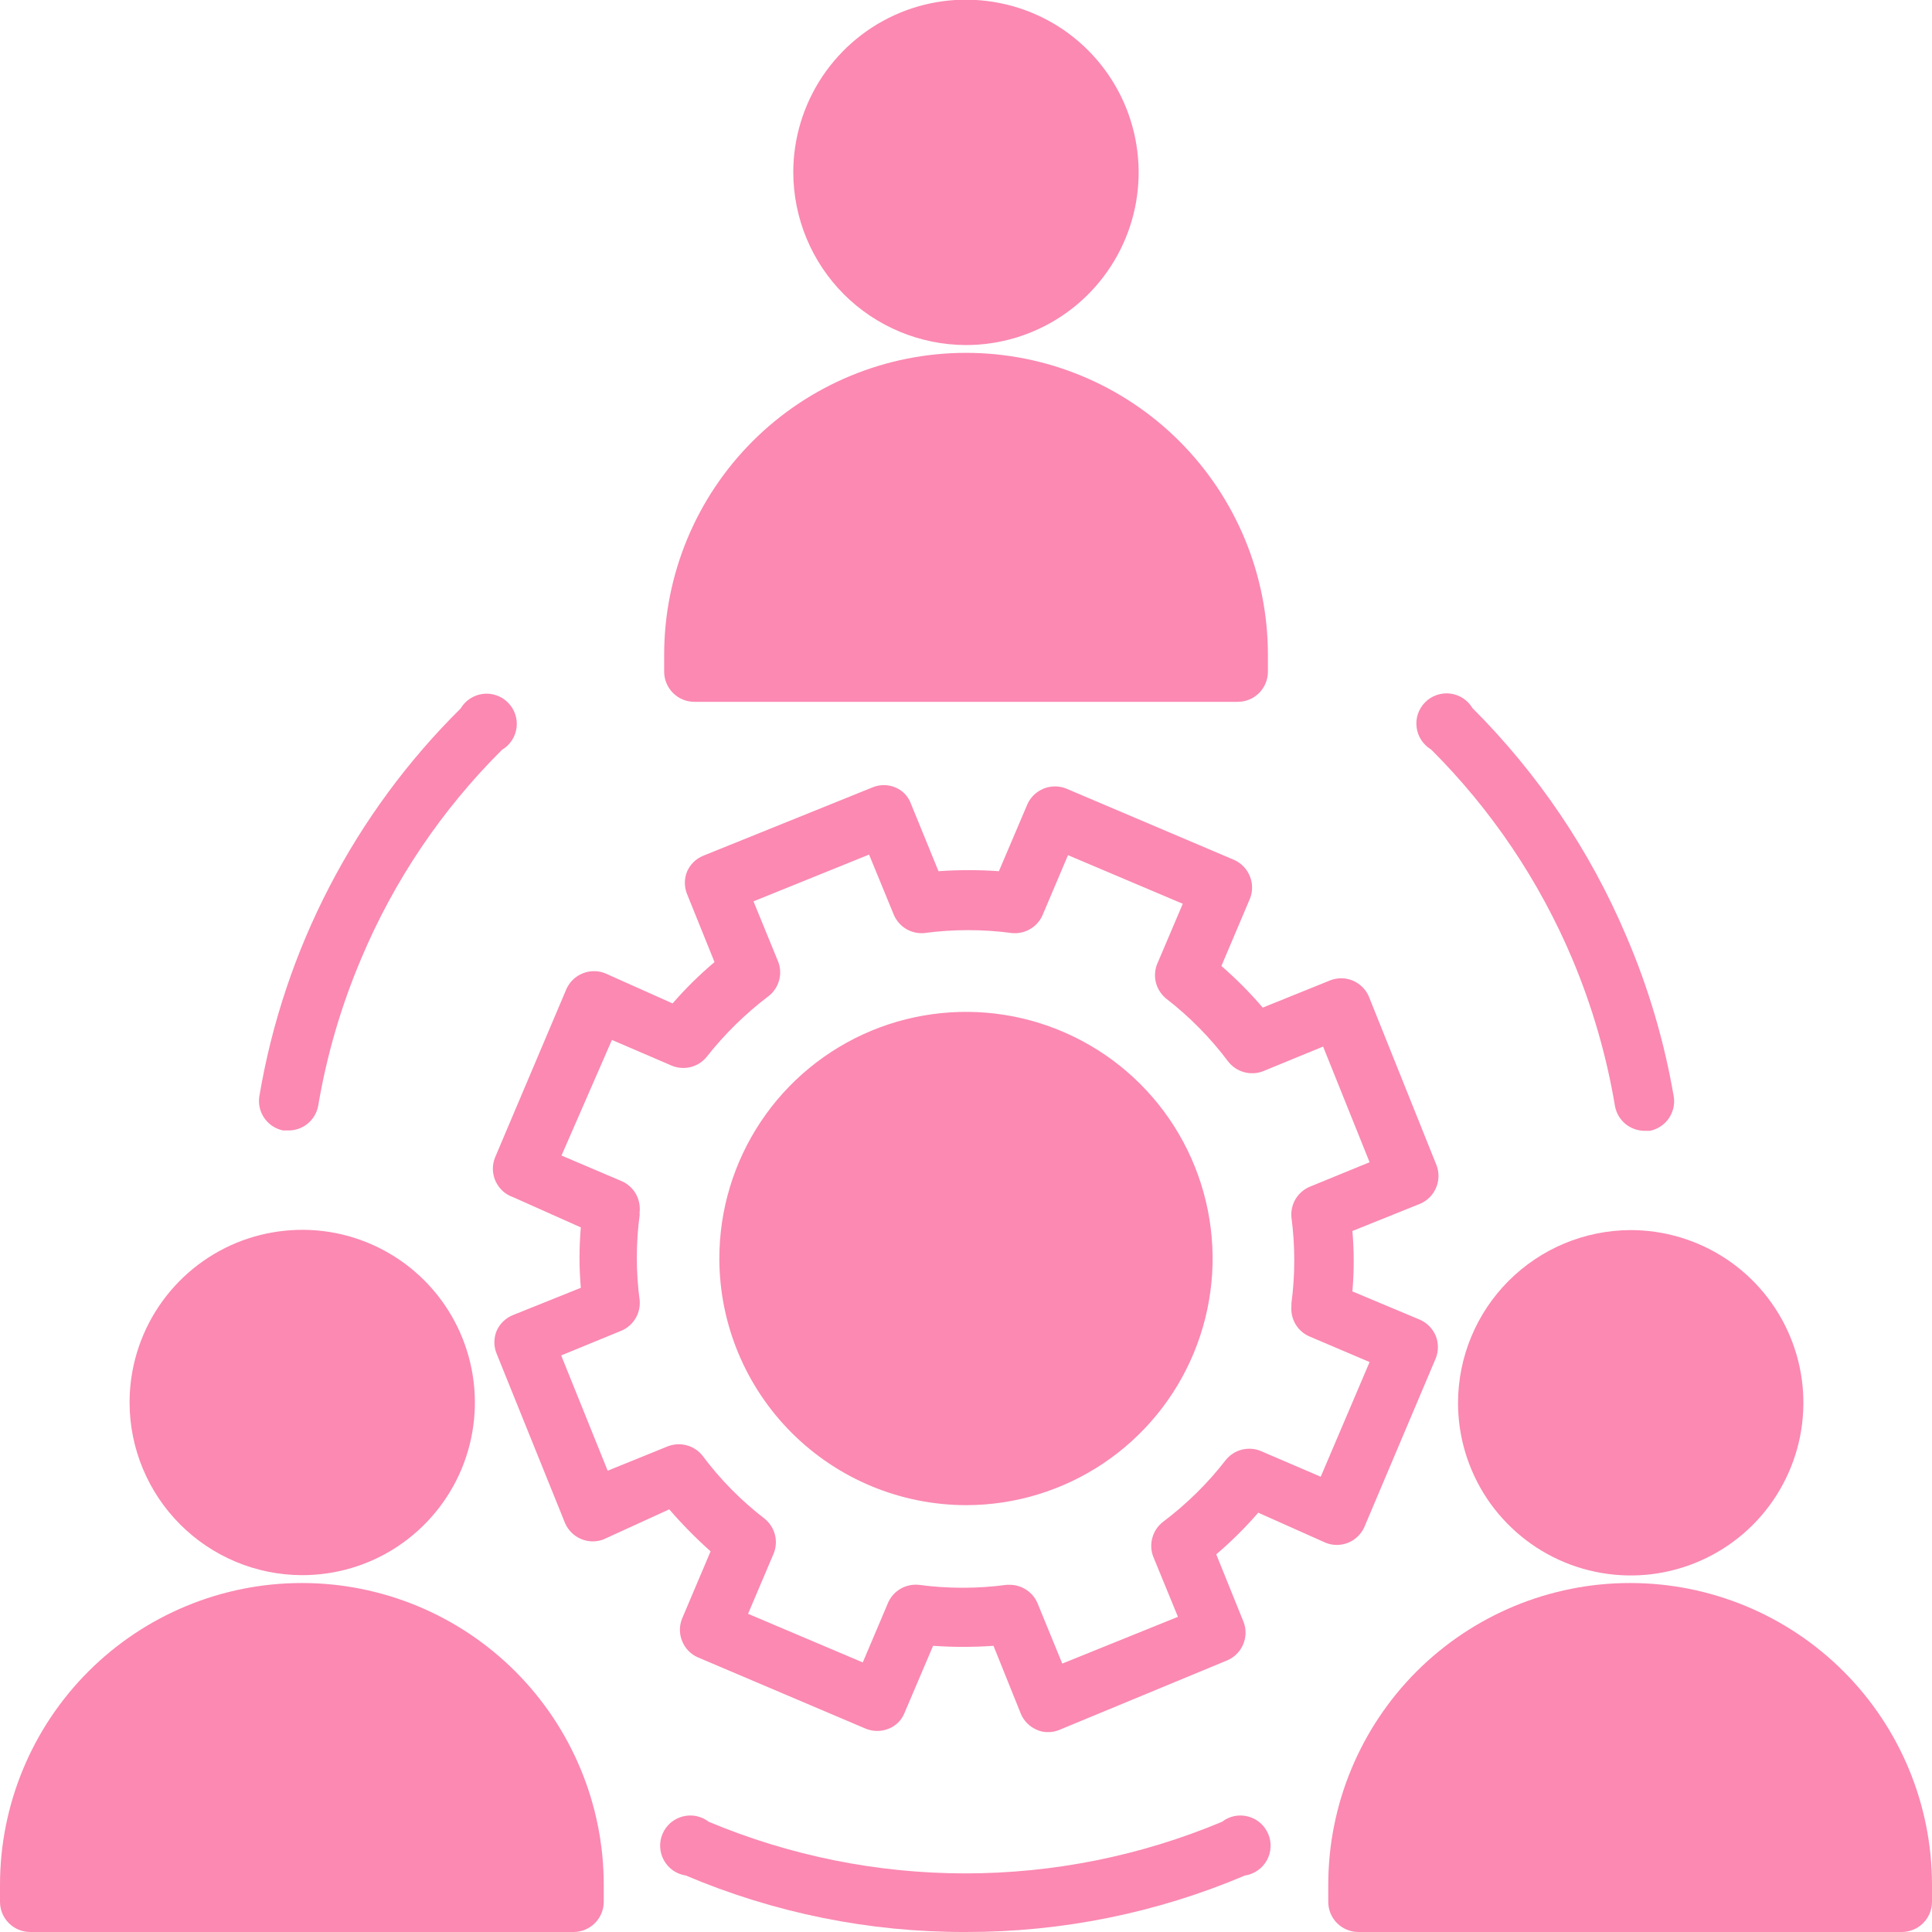
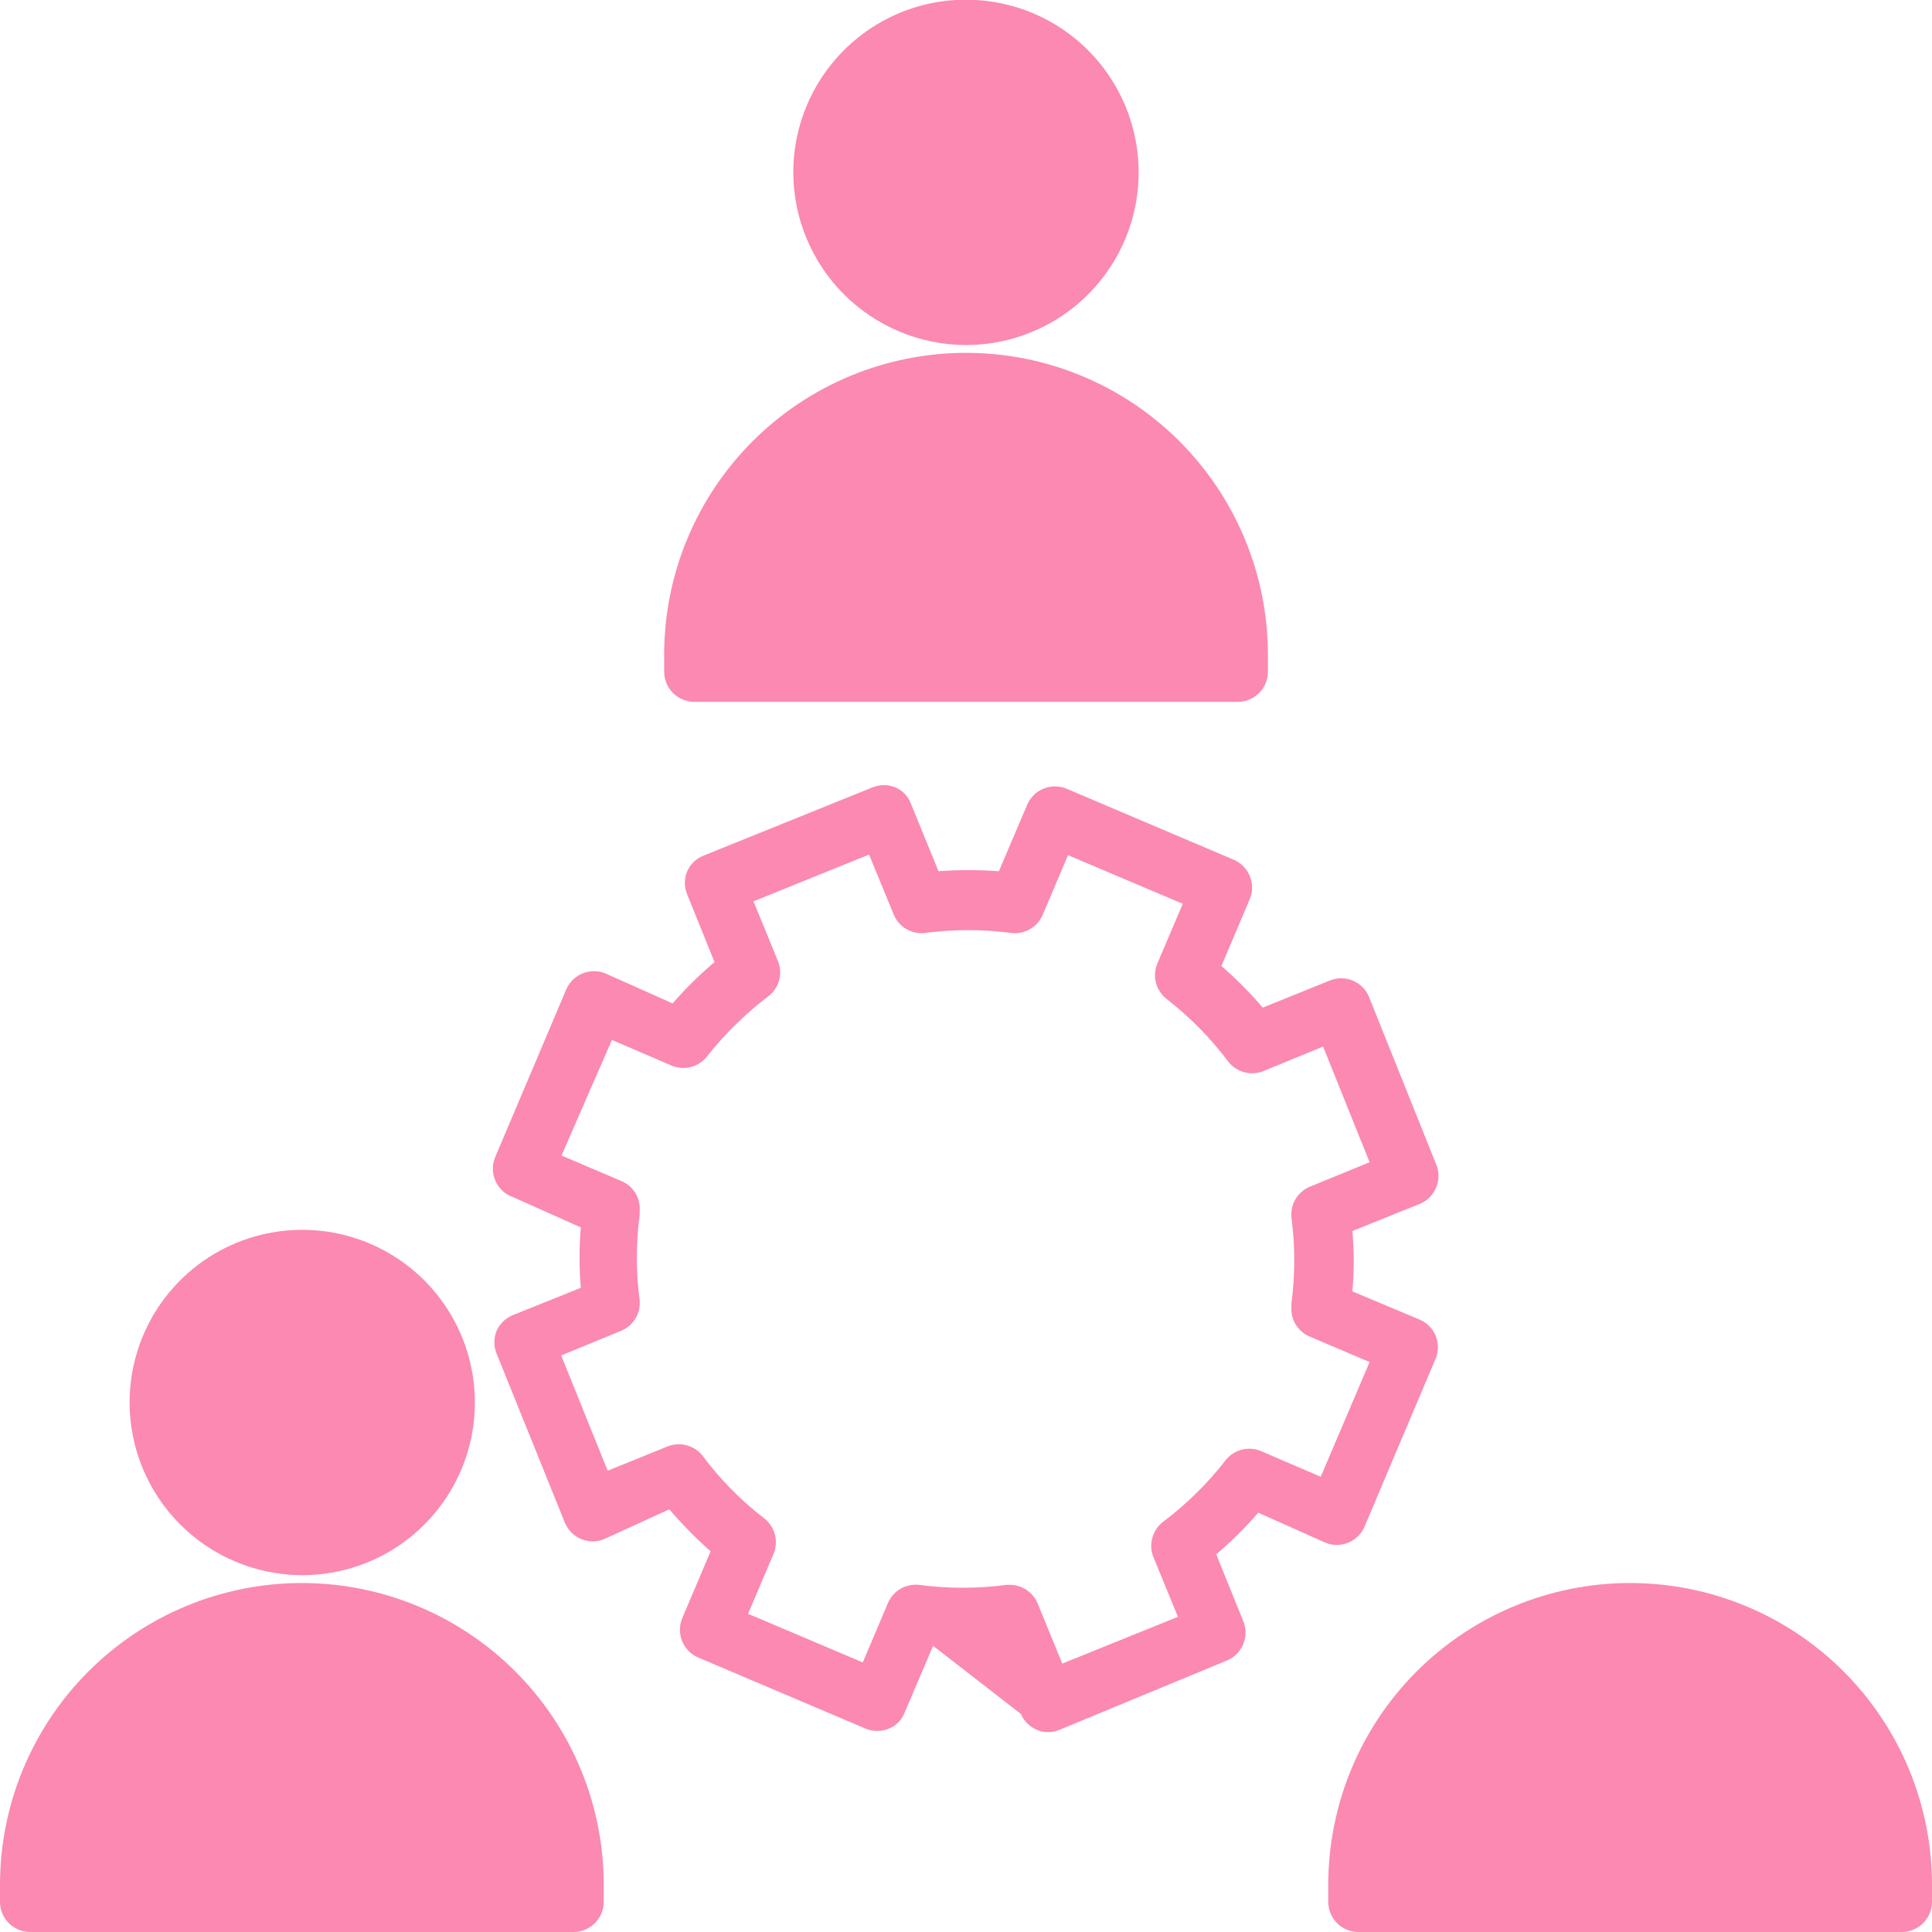
<svg xmlns="http://www.w3.org/2000/svg" width="30" height="30" viewBox="0 0 30 30" fill="none">
  <g clip-path="url(#clip0_172_15994)">
-     <path d="M15 30C16.488 30.002 17.961 29.704 19.331 29.123C19.402 29.112 19.469 29.086 19.528 29.045C19.587 29.004 19.636 28.951 19.671 28.888C19.706 28.826 19.726 28.756 19.729 28.684C19.733 28.613 19.721 28.541 19.692 28.475C19.664 28.41 19.621 28.351 19.567 28.304C19.513 28.258 19.449 28.224 19.379 28.206C19.31 28.188 19.238 28.186 19.167 28.2C19.097 28.215 19.031 28.245 18.975 28.289C17.713 28.817 16.358 29.09 14.99 29.09C13.622 29.09 12.268 28.817 11.006 28.289C10.949 28.245 10.883 28.215 10.813 28.2C10.743 28.186 10.67 28.188 10.601 28.206C10.532 28.224 10.467 28.258 10.413 28.304C10.359 28.351 10.316 28.41 10.288 28.475C10.26 28.541 10.247 28.613 10.251 28.684C10.255 28.756 10.275 28.826 10.31 28.888C10.345 28.951 10.393 29.004 10.452 29.045C10.511 29.086 10.579 29.112 10.65 29.123C12.025 29.706 13.505 30.005 15 30ZM4.396 17.554H4.471C4.582 17.556 4.689 17.519 4.775 17.45C4.861 17.38 4.919 17.283 4.94 17.175C5.072 16.39 5.296 15.624 5.606 14.892C6.116 13.676 6.86 12.573 7.795 11.643C7.856 11.607 7.909 11.557 7.948 11.497C7.987 11.438 8.012 11.37 8.021 11.299C8.03 11.228 8.023 11.156 7.999 11.088C7.976 11.021 7.938 10.959 7.887 10.909C7.837 10.858 7.776 10.82 7.708 10.797C7.64 10.773 7.568 10.766 7.497 10.775C7.426 10.784 7.359 10.809 7.299 10.848C7.239 10.887 7.189 10.94 7.153 11.001C5.504 12.633 4.41 14.742 4.026 17.029C4.009 17.148 4.038 17.268 4.107 17.365C4.176 17.463 4.279 17.53 4.396 17.554ZM24.417 14.896C24.725 15.629 24.947 16.395 25.078 17.179C25.099 17.288 25.157 17.385 25.243 17.455C25.329 17.524 25.436 17.561 25.546 17.559H25.621C25.738 17.535 25.84 17.468 25.909 17.372C25.978 17.275 26.007 17.156 25.992 17.039C25.845 16.176 25.597 15.334 25.251 14.531C24.691 13.21 23.88 12.01 22.865 10.996C22.829 10.935 22.779 10.883 22.719 10.843C22.659 10.804 22.591 10.779 22.52 10.77C22.45 10.761 22.378 10.769 22.31 10.792C22.242 10.815 22.181 10.853 22.13 10.904C22.08 10.954 22.042 11.016 22.018 11.083C21.995 11.151 21.988 11.223 21.997 11.294C22.006 11.365 22.031 11.433 22.07 11.492C22.109 11.552 22.162 11.602 22.223 11.639C23.159 12.572 23.904 13.679 24.417 14.896ZM22.64 21.778C22.639 22.309 22.796 22.828 23.09 23.27C23.385 23.711 23.804 24.056 24.294 24.259C24.785 24.462 25.324 24.516 25.845 24.412C26.366 24.308 26.844 24.052 27.219 23.677C27.594 23.301 27.849 22.822 27.952 22.302C28.055 21.781 28.001 21.241 27.796 20.751C27.592 20.261 27.247 19.843 26.805 19.549C26.362 19.255 25.843 19.099 25.312 19.101C24.604 19.105 23.926 19.388 23.425 19.89C22.925 20.391 22.643 21.069 22.64 21.778Z" fill="#FB89B2" />
    <path d="M20.625 29.283V29.531C20.625 29.655 20.674 29.775 20.762 29.863C20.85 29.95 20.969 30 21.093 30H29.531C29.655 30 29.774 29.95 29.862 29.863C29.95 29.775 30 29.655 30 29.531V29.269C30 28.025 29.506 26.833 28.627 25.954C27.748 25.075 26.555 24.581 25.312 24.581C24.069 24.581 22.877 25.075 21.997 25.954C21.119 26.833 20.625 28.025 20.625 29.269V29.283ZM15 5.358C15.53 5.358 16.048 5.2 16.489 4.906C16.93 4.611 17.274 4.192 17.477 3.702C17.68 3.212 17.733 2.673 17.629 2.153C17.526 1.633 17.27 1.155 16.895 0.78C16.521 0.405 16.043 0.15 15.523 0.047C15.003 -0.057 14.463 -0.004 13.973 0.199C13.484 0.402 13.065 0.746 12.77 1.187C12.476 1.628 12.318 2.146 12.318 2.676C12.32 3.387 12.602 4.068 13.105 4.571C13.608 5.073 14.289 5.356 15 5.358Z" fill="#FB89B2" />
    <path d="M10.782 10.898H19.22C19.344 10.898 19.463 10.849 19.551 10.761C19.639 10.673 19.688 10.554 19.688 10.43V10.167C19.688 8.924 19.194 7.732 18.315 6.852C17.436 5.973 16.244 5.479 15.001 5.479C13.758 5.479 12.565 5.973 11.686 6.852C10.807 7.732 10.313 8.924 10.313 10.167V10.43C10.313 10.554 10.363 10.673 10.451 10.761C10.539 10.849 10.658 10.898 10.782 10.898ZM4.688 24.459C5.219 24.46 5.738 24.304 6.179 24.01C6.621 23.715 6.965 23.297 7.169 22.807C7.372 22.317 7.426 21.778 7.323 21.258C7.22 20.737 6.965 20.259 6.591 19.884C6.216 19.508 5.738 19.252 5.218 19.148C4.698 19.045 4.158 19.098 3.668 19.3C3.178 19.503 2.759 19.847 2.464 20.288C2.169 20.729 2.012 21.247 2.012 21.778C2.013 22.488 2.295 23.168 2.797 23.671C3.298 24.173 3.978 24.457 4.688 24.459Z" fill="#FB89B2" />
-     <path d="M0.469 30H8.906C9.031 30 9.15 29.95 9.238 29.862C9.326 29.774 9.375 29.655 9.375 29.531V29.268C9.375 28.025 8.881 26.833 8.002 25.954C7.123 25.075 5.931 24.581 4.688 24.581C3.444 24.581 2.252 25.075 1.373 25.954C0.494 26.833 0 28.025 0 29.268L0 29.531C0 29.655 0.049 29.774 0.137 29.862C0.225 29.95 0.344 30 0.469 30ZM7.969 18.59L9.019 19.059C8.992 19.371 8.992 19.685 9.019 19.997L7.959 20.423C7.848 20.47 7.759 20.557 7.711 20.667C7.665 20.78 7.665 20.906 7.711 21.018L8.775 23.653C8.823 23.762 8.91 23.849 9.02 23.896C9.13 23.944 9.253 23.947 9.366 23.906L10.392 23.437C10.592 23.668 10.806 23.886 11.034 24.089L10.589 25.139C10.546 25.25 10.547 25.374 10.593 25.485C10.638 25.596 10.724 25.685 10.833 25.734L13.448 26.845C13.56 26.889 13.684 26.889 13.795 26.845C13.851 26.824 13.902 26.791 13.945 26.749C13.988 26.707 14.021 26.657 14.044 26.601L14.489 25.556C14.801 25.578 15.114 25.578 15.427 25.556L15.853 26.615C15.9 26.725 15.988 26.812 16.097 26.859C16.152 26.885 16.213 26.898 16.275 26.896C16.333 26.897 16.39 26.886 16.444 26.864L19.059 25.781C19.169 25.733 19.256 25.646 19.303 25.536C19.35 25.426 19.354 25.302 19.312 25.19L18.886 24.136C19.119 23.937 19.337 23.721 19.538 23.489L20.587 23.957C20.698 24.001 20.822 24 20.933 23.956C21.043 23.911 21.133 23.826 21.183 23.718L22.294 21.093C22.339 20.981 22.339 20.855 22.294 20.742C22.247 20.631 22.16 20.542 22.05 20.493L21 20.053C21.027 19.741 21.027 19.427 21 19.115L22.059 18.689C22.168 18.64 22.254 18.552 22.3 18.442C22.346 18.333 22.349 18.21 22.308 18.098L21.253 15.468C21.205 15.36 21.117 15.274 21.007 15.227C20.897 15.181 20.774 15.179 20.663 15.22L19.608 15.646C19.41 15.415 19.196 15.199 18.966 15L19.411 13.95C19.454 13.838 19.453 13.714 19.407 13.604C19.362 13.493 19.276 13.404 19.167 13.354L16.552 12.243C16.441 12.2 16.317 12.201 16.207 12.245C16.096 12.29 16.006 12.374 15.956 12.482L15.511 13.528C15.199 13.506 14.886 13.506 14.573 13.528L14.142 12.473C14.121 12.417 14.088 12.366 14.046 12.323C14.004 12.281 13.954 12.247 13.898 12.225C13.787 12.18 13.663 12.18 13.552 12.225L10.917 13.289C10.806 13.335 10.717 13.422 10.669 13.533C10.623 13.645 10.623 13.771 10.669 13.884L11.095 14.939C10.862 15.136 10.644 15.351 10.444 15.581L9.394 15.112C9.283 15.069 9.159 15.069 9.049 15.114C8.938 15.158 8.849 15.243 8.798 15.351L7.688 17.971C7.664 18.03 7.652 18.094 7.653 18.157C7.655 18.221 7.669 18.283 7.695 18.341C7.722 18.399 7.759 18.451 7.806 18.494C7.853 18.537 7.909 18.57 7.969 18.59ZM9.502 16.148L10.439 16.551C10.531 16.587 10.633 16.593 10.729 16.568C10.825 16.543 10.911 16.488 10.973 16.411C11.252 16.057 11.575 15.74 11.934 15.468C12.013 15.407 12.07 15.322 12.097 15.226C12.124 15.13 12.12 15.027 12.084 14.934L11.7 13.996L13.495 13.27L13.88 14.207C13.919 14.297 13.985 14.373 14.069 14.424C14.153 14.474 14.251 14.497 14.348 14.489C14.803 14.428 15.263 14.428 15.717 14.489C15.814 14.498 15.911 14.476 15.995 14.427C16.079 14.379 16.146 14.305 16.186 14.217L16.584 13.279L18.366 14.034L17.967 14.972C17.931 15.064 17.925 15.166 17.95 15.262C17.976 15.358 18.031 15.443 18.108 15.506C18.472 15.788 18.797 16.117 19.073 16.486C19.135 16.564 19.22 16.621 19.316 16.648C19.412 16.675 19.514 16.671 19.608 16.636L20.545 16.251L21.267 18.047L20.33 18.431C20.241 18.471 20.166 18.537 20.116 18.621C20.067 18.705 20.045 18.802 20.053 18.9C20.112 19.345 20.112 19.795 20.053 20.24V20.282C20.045 20.38 20.067 20.477 20.116 20.561C20.166 20.645 20.241 20.712 20.33 20.751L21.267 21.15L20.508 22.931L19.57 22.528C19.478 22.492 19.376 22.486 19.28 22.511C19.184 22.536 19.099 22.591 19.036 22.668C18.754 23.033 18.424 23.357 18.056 23.634C17.978 23.695 17.921 23.78 17.894 23.877C17.867 23.973 17.871 24.075 17.906 24.168L18.291 25.106L16.495 25.832L16.111 24.895C16.076 24.812 16.017 24.74 15.942 24.69C15.867 24.639 15.78 24.611 15.689 24.609H15.633C15.179 24.67 14.718 24.67 14.264 24.609C14.168 24.6 14.071 24.621 13.987 24.668C13.903 24.716 13.836 24.789 13.795 24.876L13.397 25.814L11.616 25.059L12.014 24.122C12.051 24.029 12.058 23.926 12.033 23.829C12.007 23.732 11.951 23.645 11.873 23.582C11.508 23.302 11.183 22.972 10.908 22.603C10.846 22.525 10.761 22.469 10.664 22.443C10.568 22.417 10.466 22.422 10.373 22.457L9.436 22.837L8.714 21.047L9.652 20.662C9.742 20.623 9.817 20.557 9.868 20.473C9.918 20.389 9.941 20.291 9.933 20.193C9.874 19.752 9.874 19.304 9.933 18.862C9.93 18.845 9.93 18.828 9.933 18.811C9.941 18.713 9.919 18.616 9.87 18.532C9.82 18.448 9.745 18.381 9.656 18.342L8.719 17.943L9.502 16.148Z" fill="#FB89B2" />
-     <path d="M15 23.372C15.757 23.372 16.498 23.147 17.128 22.726C17.758 22.305 18.248 21.707 18.538 21.007C18.828 20.306 18.904 19.536 18.755 18.793C18.607 18.05 18.242 17.368 17.706 16.832C17.17 16.297 16.487 15.933 15.744 15.785C15.001 15.638 14.23 15.715 13.531 16.005C12.831 16.296 12.233 16.787 11.813 17.418C11.393 18.048 11.169 18.789 11.17 19.547C11.172 20.561 11.577 21.534 12.295 22.25C13.012 22.967 13.985 23.37 15 23.372Z" fill="#FB89B2" />
+     <path d="M0.469 30H8.906C9.031 30 9.15 29.95 9.238 29.862C9.326 29.774 9.375 29.655 9.375 29.531V29.268C9.375 28.025 8.881 26.833 8.002 25.954C7.123 25.075 5.931 24.581 4.688 24.581C3.444 24.581 2.252 25.075 1.373 25.954C0.494 26.833 0 28.025 0 29.268L0 29.531C0 29.655 0.049 29.774 0.137 29.862C0.225 29.95 0.344 30 0.469 30ZM7.969 18.59L9.019 19.059C8.992 19.371 8.992 19.685 9.019 19.997L7.959 20.423C7.848 20.47 7.759 20.557 7.711 20.667C7.665 20.78 7.665 20.906 7.711 21.018L8.775 23.653C8.823 23.762 8.91 23.849 9.02 23.896C9.13 23.944 9.253 23.947 9.366 23.906L10.392 23.437C10.592 23.668 10.806 23.886 11.034 24.089L10.589 25.139C10.546 25.25 10.547 25.374 10.593 25.485C10.638 25.596 10.724 25.685 10.833 25.734L13.448 26.845C13.56 26.889 13.684 26.889 13.795 26.845C13.851 26.824 13.902 26.791 13.945 26.749C13.988 26.707 14.021 26.657 14.044 26.601L14.489 25.556L15.853 26.615C15.9 26.725 15.988 26.812 16.097 26.859C16.152 26.885 16.213 26.898 16.275 26.896C16.333 26.897 16.39 26.886 16.444 26.864L19.059 25.781C19.169 25.733 19.256 25.646 19.303 25.536C19.35 25.426 19.354 25.302 19.312 25.19L18.886 24.136C19.119 23.937 19.337 23.721 19.538 23.489L20.587 23.957C20.698 24.001 20.822 24 20.933 23.956C21.043 23.911 21.133 23.826 21.183 23.718L22.294 21.093C22.339 20.981 22.339 20.855 22.294 20.742C22.247 20.631 22.16 20.542 22.05 20.493L21 20.053C21.027 19.741 21.027 19.427 21 19.115L22.059 18.689C22.168 18.64 22.254 18.552 22.3 18.442C22.346 18.333 22.349 18.21 22.308 18.098L21.253 15.468C21.205 15.36 21.117 15.274 21.007 15.227C20.897 15.181 20.774 15.179 20.663 15.22L19.608 15.646C19.41 15.415 19.196 15.199 18.966 15L19.411 13.95C19.454 13.838 19.453 13.714 19.407 13.604C19.362 13.493 19.276 13.404 19.167 13.354L16.552 12.243C16.441 12.2 16.317 12.201 16.207 12.245C16.096 12.29 16.006 12.374 15.956 12.482L15.511 13.528C15.199 13.506 14.886 13.506 14.573 13.528L14.142 12.473C14.121 12.417 14.088 12.366 14.046 12.323C14.004 12.281 13.954 12.247 13.898 12.225C13.787 12.18 13.663 12.18 13.552 12.225L10.917 13.289C10.806 13.335 10.717 13.422 10.669 13.533C10.623 13.645 10.623 13.771 10.669 13.884L11.095 14.939C10.862 15.136 10.644 15.351 10.444 15.581L9.394 15.112C9.283 15.069 9.159 15.069 9.049 15.114C8.938 15.158 8.849 15.243 8.798 15.351L7.688 17.971C7.664 18.03 7.652 18.094 7.653 18.157C7.655 18.221 7.669 18.283 7.695 18.341C7.722 18.399 7.759 18.451 7.806 18.494C7.853 18.537 7.909 18.57 7.969 18.59ZM9.502 16.148L10.439 16.551C10.531 16.587 10.633 16.593 10.729 16.568C10.825 16.543 10.911 16.488 10.973 16.411C11.252 16.057 11.575 15.74 11.934 15.468C12.013 15.407 12.07 15.322 12.097 15.226C12.124 15.13 12.12 15.027 12.084 14.934L11.7 13.996L13.495 13.27L13.88 14.207C13.919 14.297 13.985 14.373 14.069 14.424C14.153 14.474 14.251 14.497 14.348 14.489C14.803 14.428 15.263 14.428 15.717 14.489C15.814 14.498 15.911 14.476 15.995 14.427C16.079 14.379 16.146 14.305 16.186 14.217L16.584 13.279L18.366 14.034L17.967 14.972C17.931 15.064 17.925 15.166 17.95 15.262C17.976 15.358 18.031 15.443 18.108 15.506C18.472 15.788 18.797 16.117 19.073 16.486C19.135 16.564 19.22 16.621 19.316 16.648C19.412 16.675 19.514 16.671 19.608 16.636L20.545 16.251L21.267 18.047L20.33 18.431C20.241 18.471 20.166 18.537 20.116 18.621C20.067 18.705 20.045 18.802 20.053 18.9C20.112 19.345 20.112 19.795 20.053 20.24V20.282C20.045 20.38 20.067 20.477 20.116 20.561C20.166 20.645 20.241 20.712 20.33 20.751L21.267 21.15L20.508 22.931L19.57 22.528C19.478 22.492 19.376 22.486 19.28 22.511C19.184 22.536 19.099 22.591 19.036 22.668C18.754 23.033 18.424 23.357 18.056 23.634C17.978 23.695 17.921 23.78 17.894 23.877C17.867 23.973 17.871 24.075 17.906 24.168L18.291 25.106L16.495 25.832L16.111 24.895C16.076 24.812 16.017 24.74 15.942 24.69C15.867 24.639 15.78 24.611 15.689 24.609H15.633C15.179 24.67 14.718 24.67 14.264 24.609C14.168 24.6 14.071 24.621 13.987 24.668C13.903 24.716 13.836 24.789 13.795 24.876L13.397 25.814L11.616 25.059L12.014 24.122C12.051 24.029 12.058 23.926 12.033 23.829C12.007 23.732 11.951 23.645 11.873 23.582C11.508 23.302 11.183 22.972 10.908 22.603C10.846 22.525 10.761 22.469 10.664 22.443C10.568 22.417 10.466 22.422 10.373 22.457L9.436 22.837L8.714 21.047L9.652 20.662C9.742 20.623 9.817 20.557 9.868 20.473C9.918 20.389 9.941 20.291 9.933 20.193C9.874 19.752 9.874 19.304 9.933 18.862C9.93 18.845 9.93 18.828 9.933 18.811C9.941 18.713 9.919 18.616 9.87 18.532C9.82 18.448 9.745 18.381 9.656 18.342L8.719 17.943L9.502 16.148Z" fill="#FB89B2" />
  </g>
  <defs>
    <clipPath id="clip0_172_15994">
      <rect width="30" height="30" fill="white" />
    </clipPath>
  </defs>
</svg>